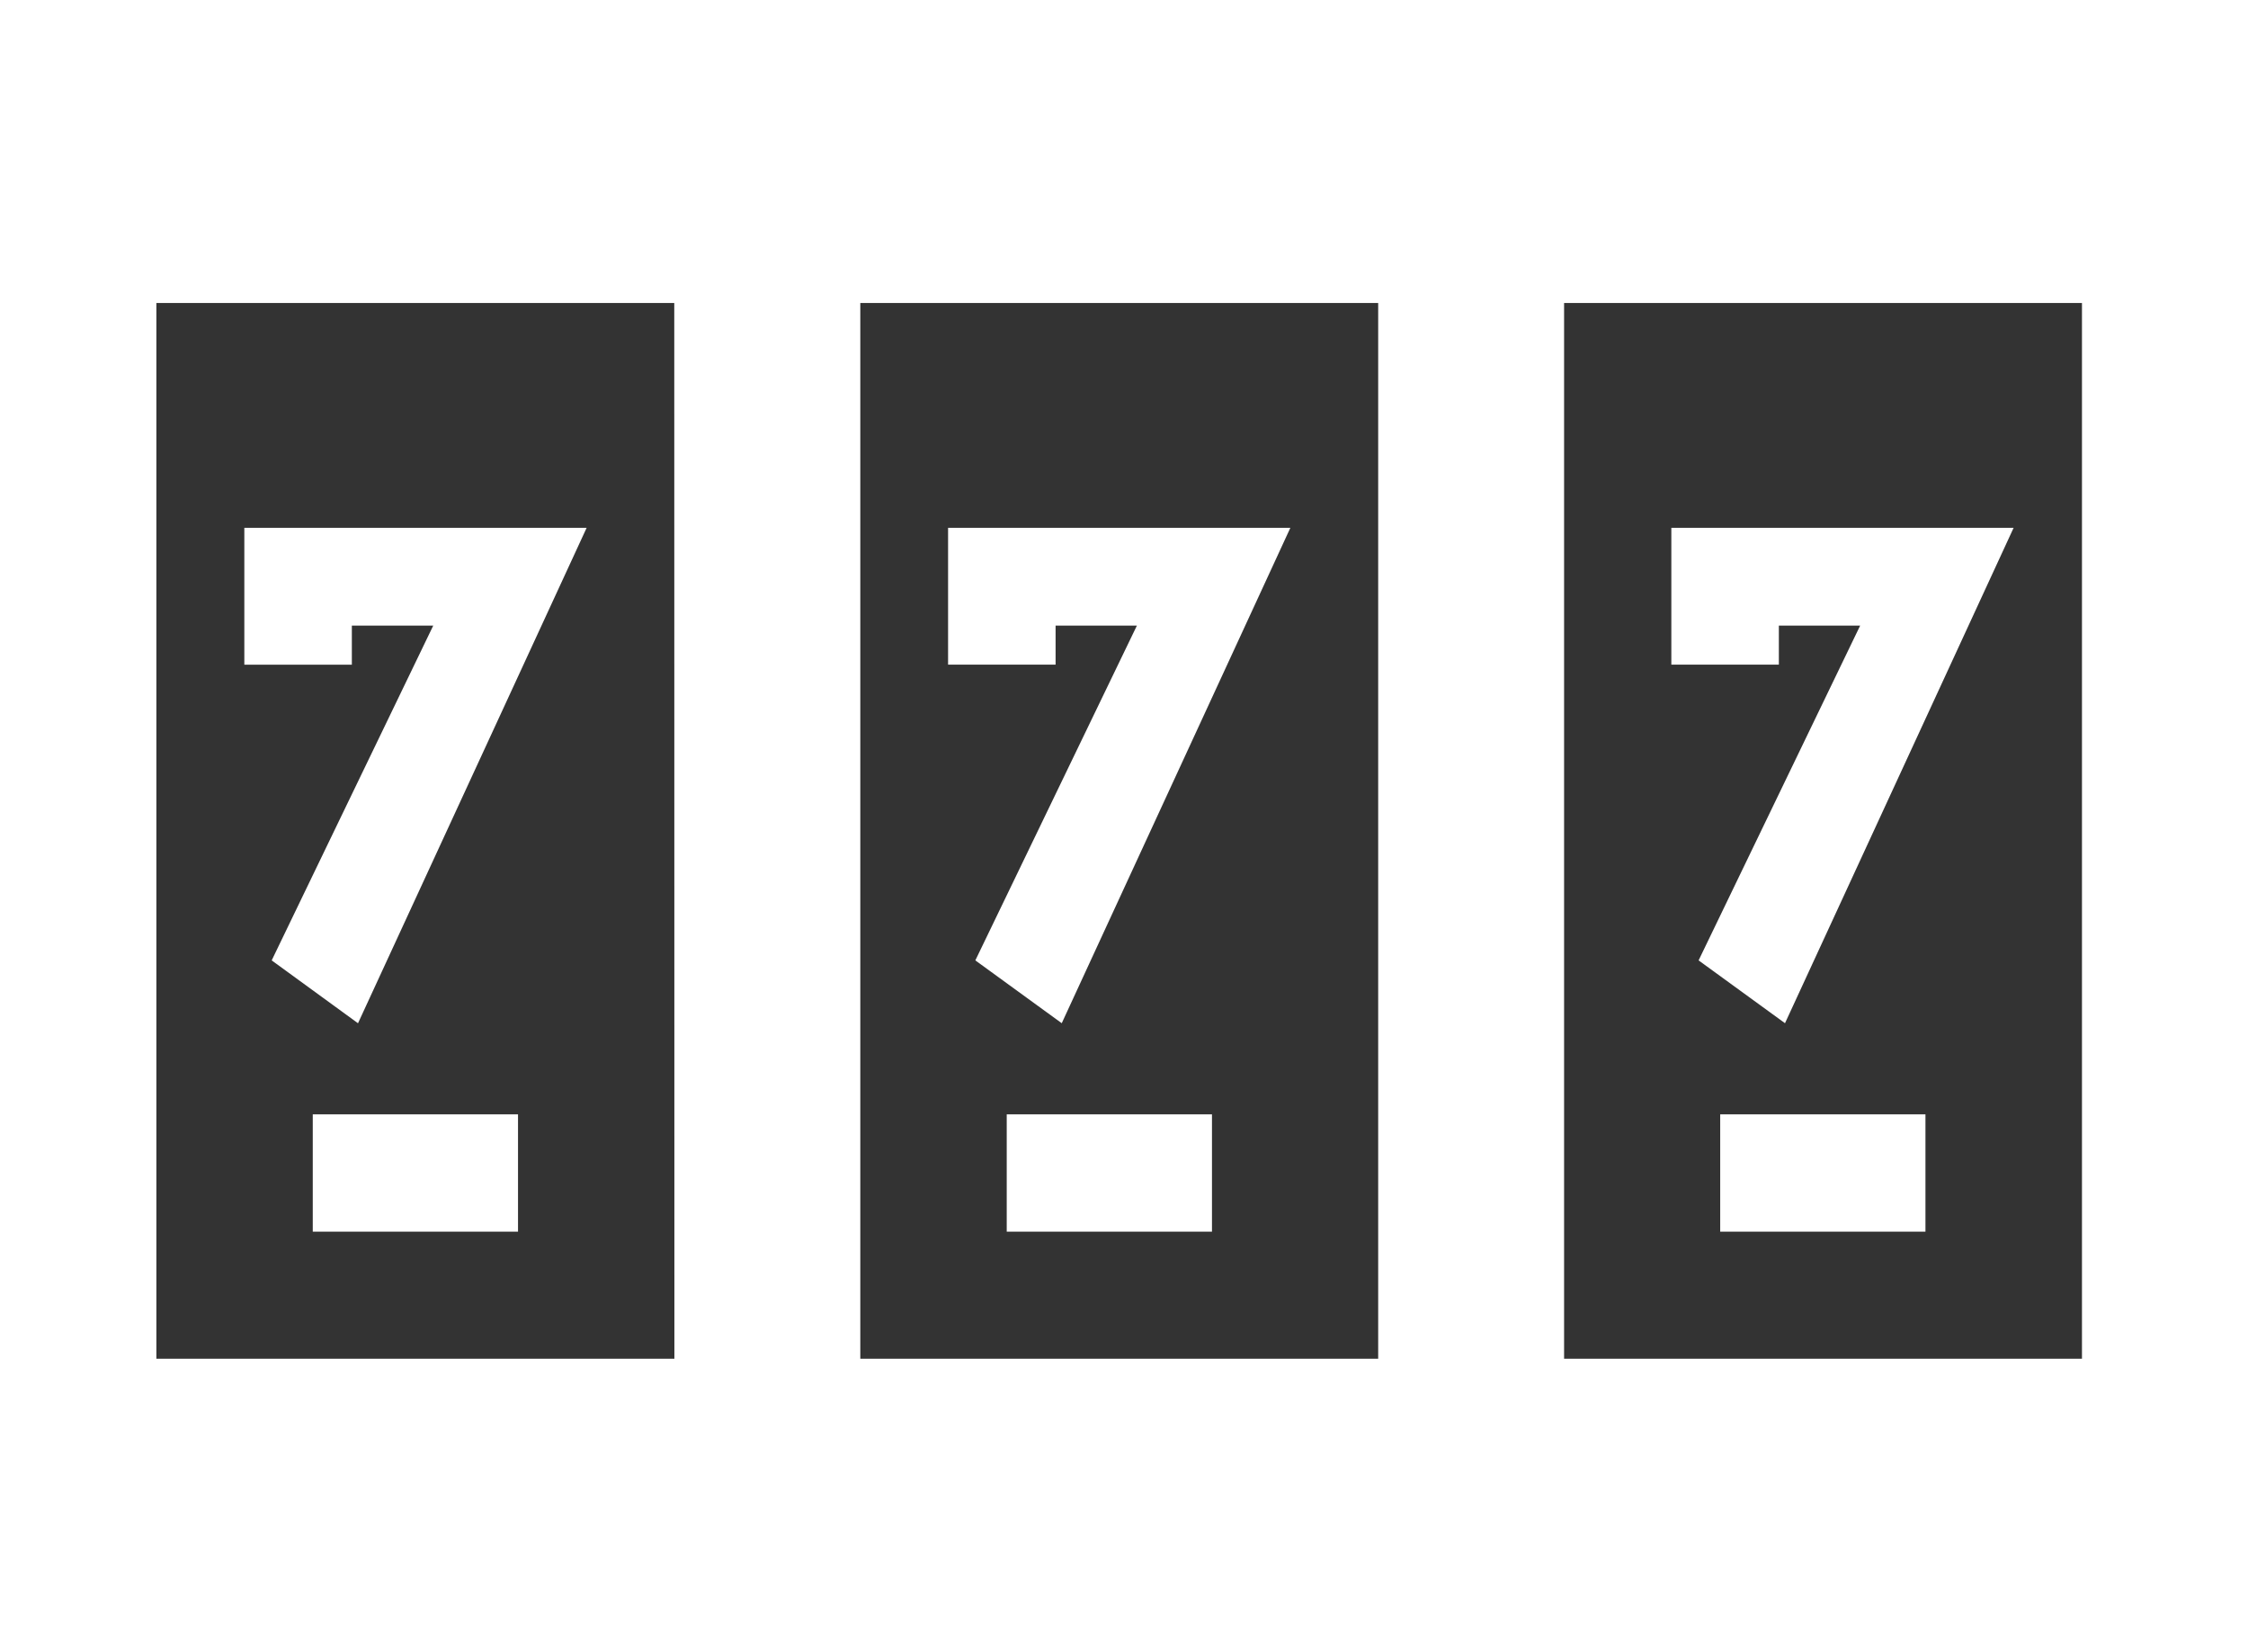
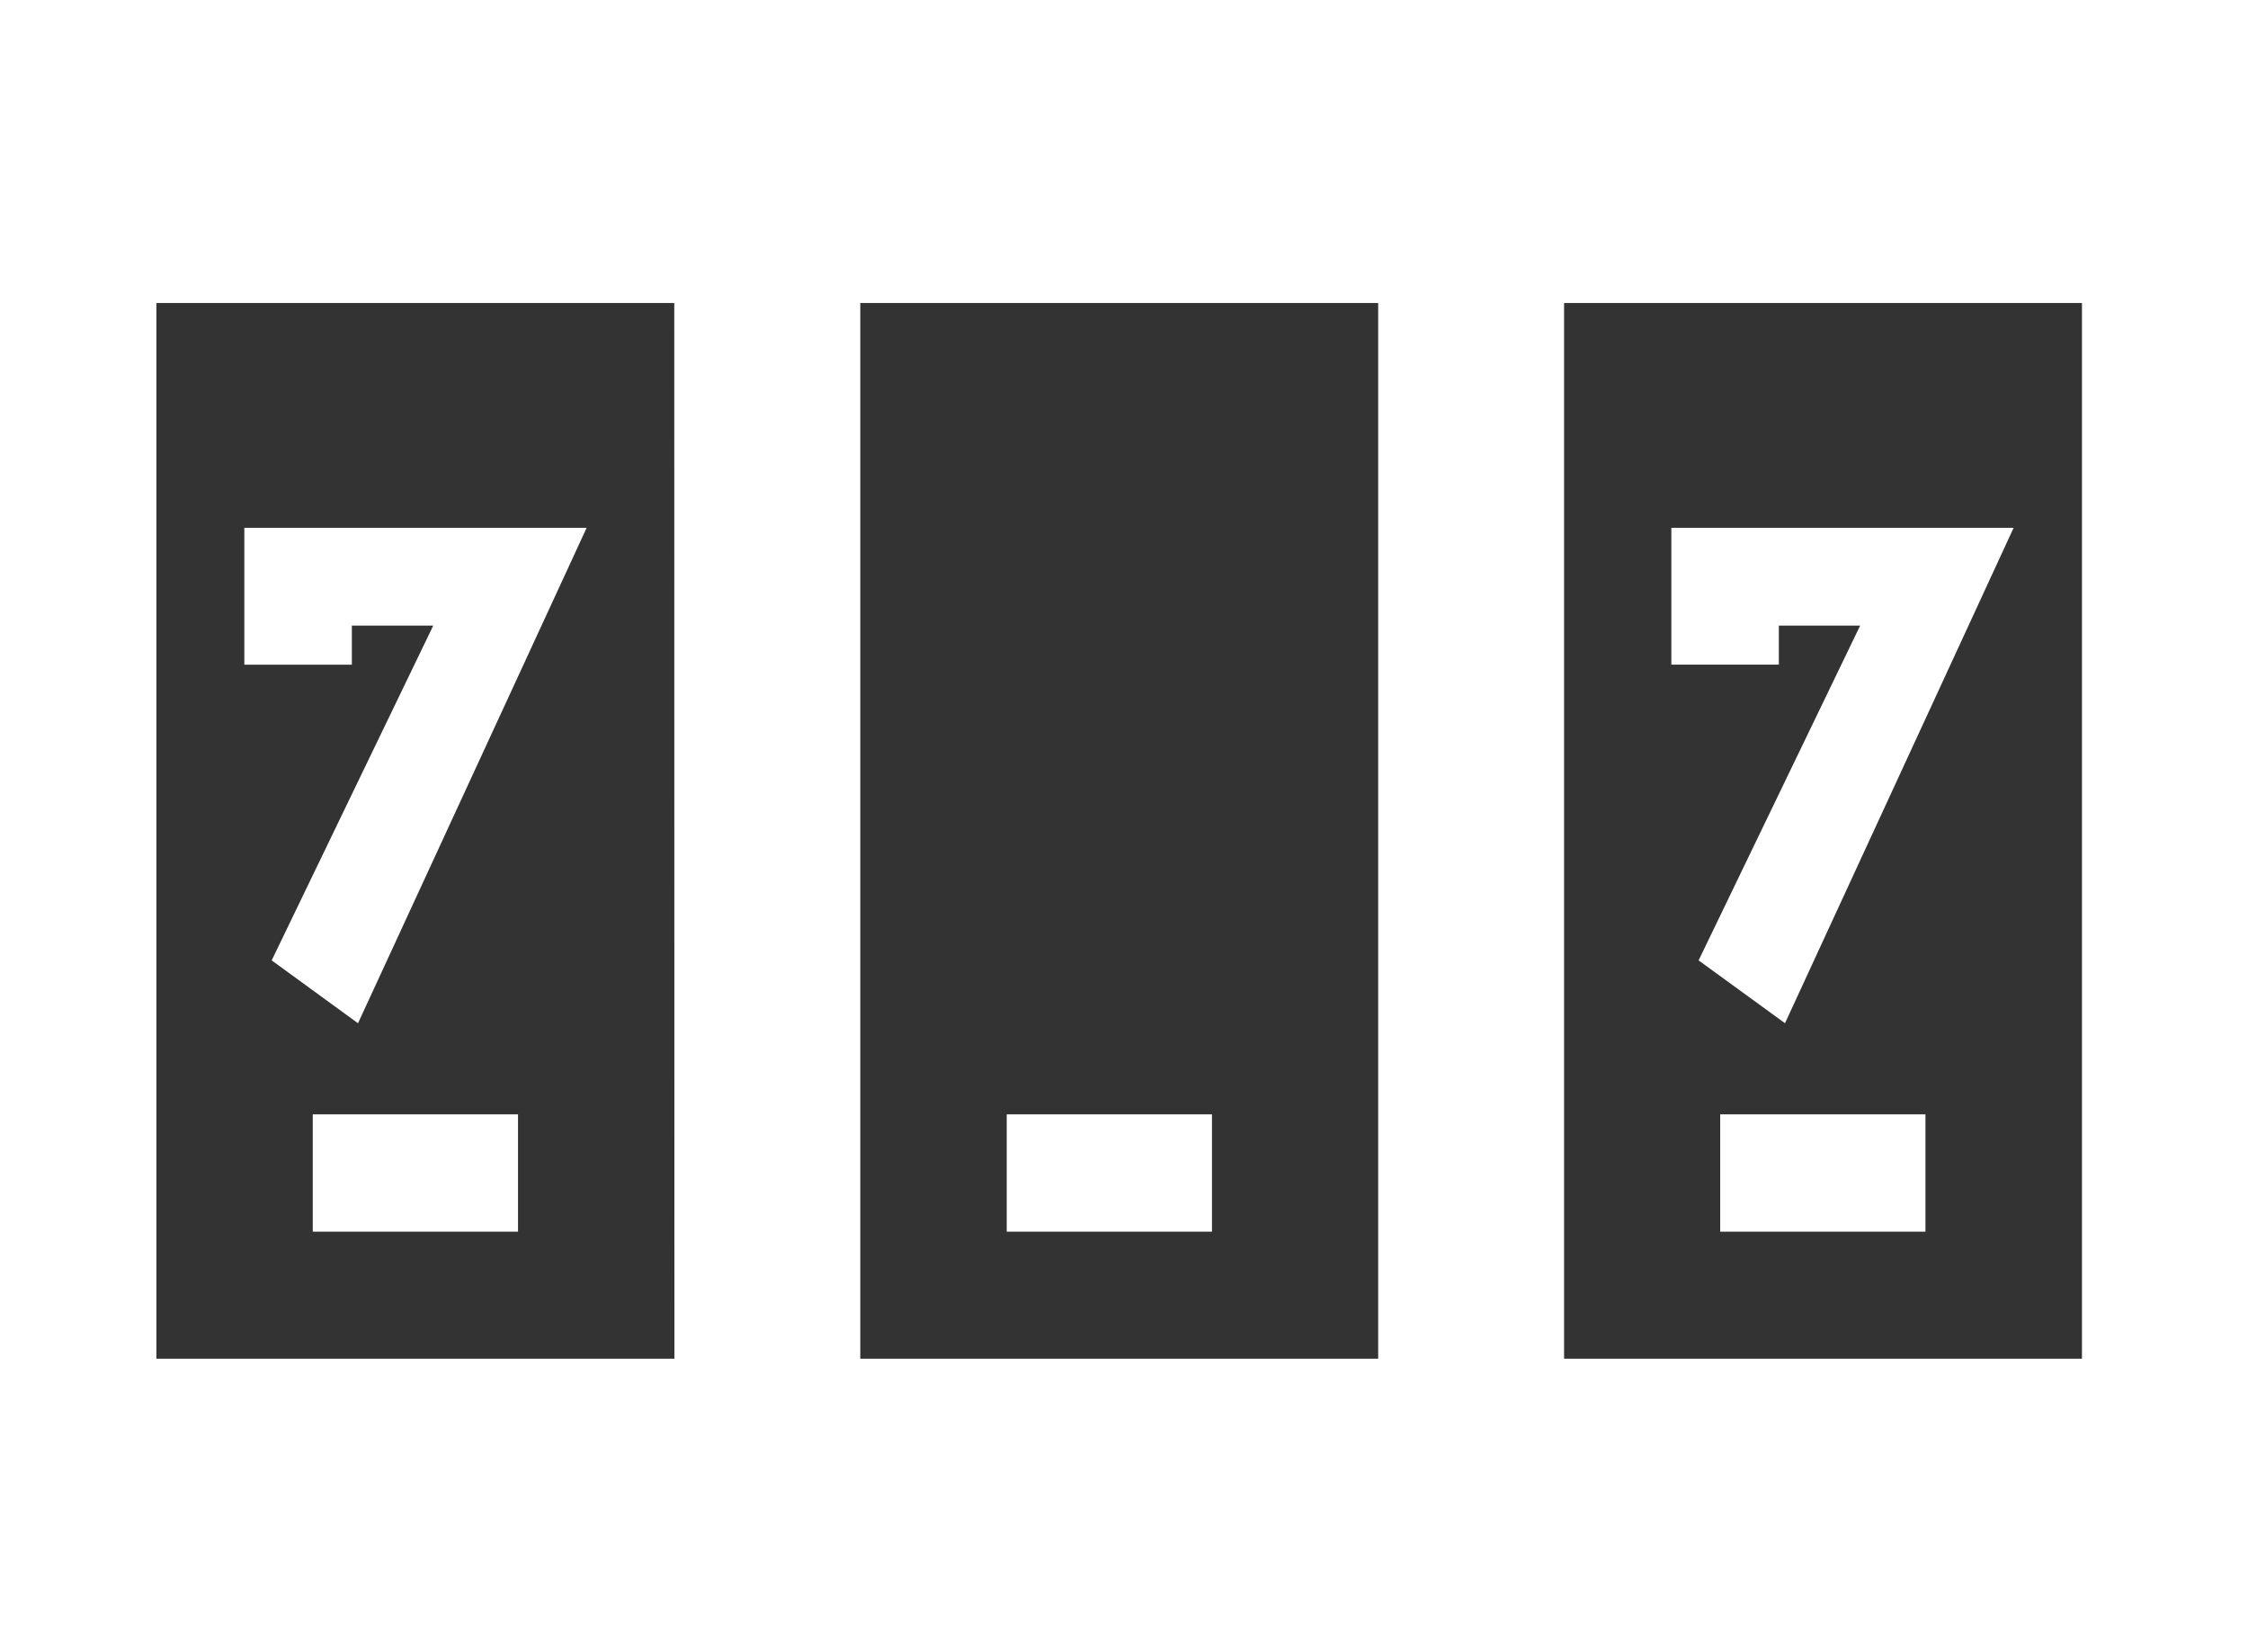
<svg xmlns="http://www.w3.org/2000/svg" id="Group_359" data-name="Group 359" viewBox="0 0 50.787 37.317">
  <rect x="0" y="0" width="50.787" height="37.317" fill="#333333" stroke="none" />
  <path id="Path_402" data-name="Path 402" d="M4.935,18.012V55.33H55.722V18.012ZM20.171,48.705H8.468V24.857h11.7Zm15.9,0h-11.7V24.857h11.7Zm15.9,0h-11.7V24.857h11.7Z" transform="translate(-4.935 -18.012)" fill="#fff" />
  <path id="Path_403" data-name="Path 403" d="M74.373,41.381h1.837l-3.65,7.563,1.952,1.419,5.165-11.191H71.944v3.091h2.429Z" transform="translate(-34.185 -27.249)" fill="#fff" />
-   <path id="Path_404" data-name="Path 404" d="M45.375,41.381h1.837l-3.65,7.563,1.952,1.419,5.165-11.191H42.946v3.091h2.429Z" transform="translate(-21.527 -27.249)" fill="#fff" />
  <path id="Path_405" data-name="Path 405" d="M17.161,41.381H19l-3.65,7.563L17.3,50.364l5.165-11.191H14.732v3.091h2.429Z" transform="translate(-9.212 -27.249)" fill="#fff" />
  <rect id="Rectangle_63" data-name="Rectangle 63" width="4.637" height="2.65" transform="translate(7.066 25.173)" fill="#fff" />
  <rect id="Rectangle_64" data-name="Rectangle 64" width="4.637" height="2.65" transform="translate(22.744 25.173)" fill="#fff" />
  <rect id="Rectangle_65" data-name="Rectangle 65" width="4.637" height="2.65" transform="translate(38.863 25.173)" fill="#fff" />
</svg>